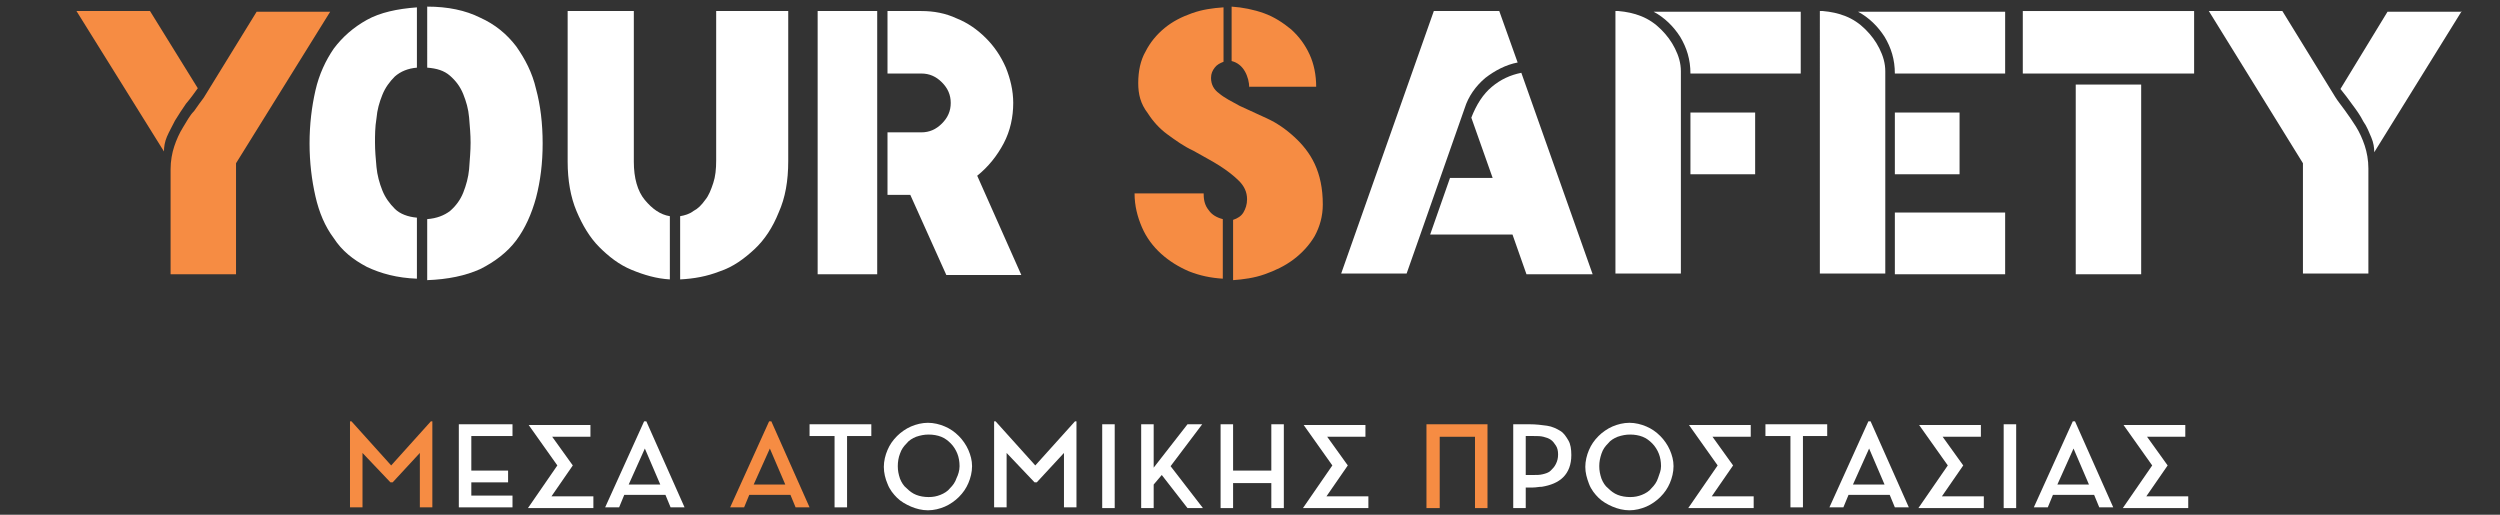
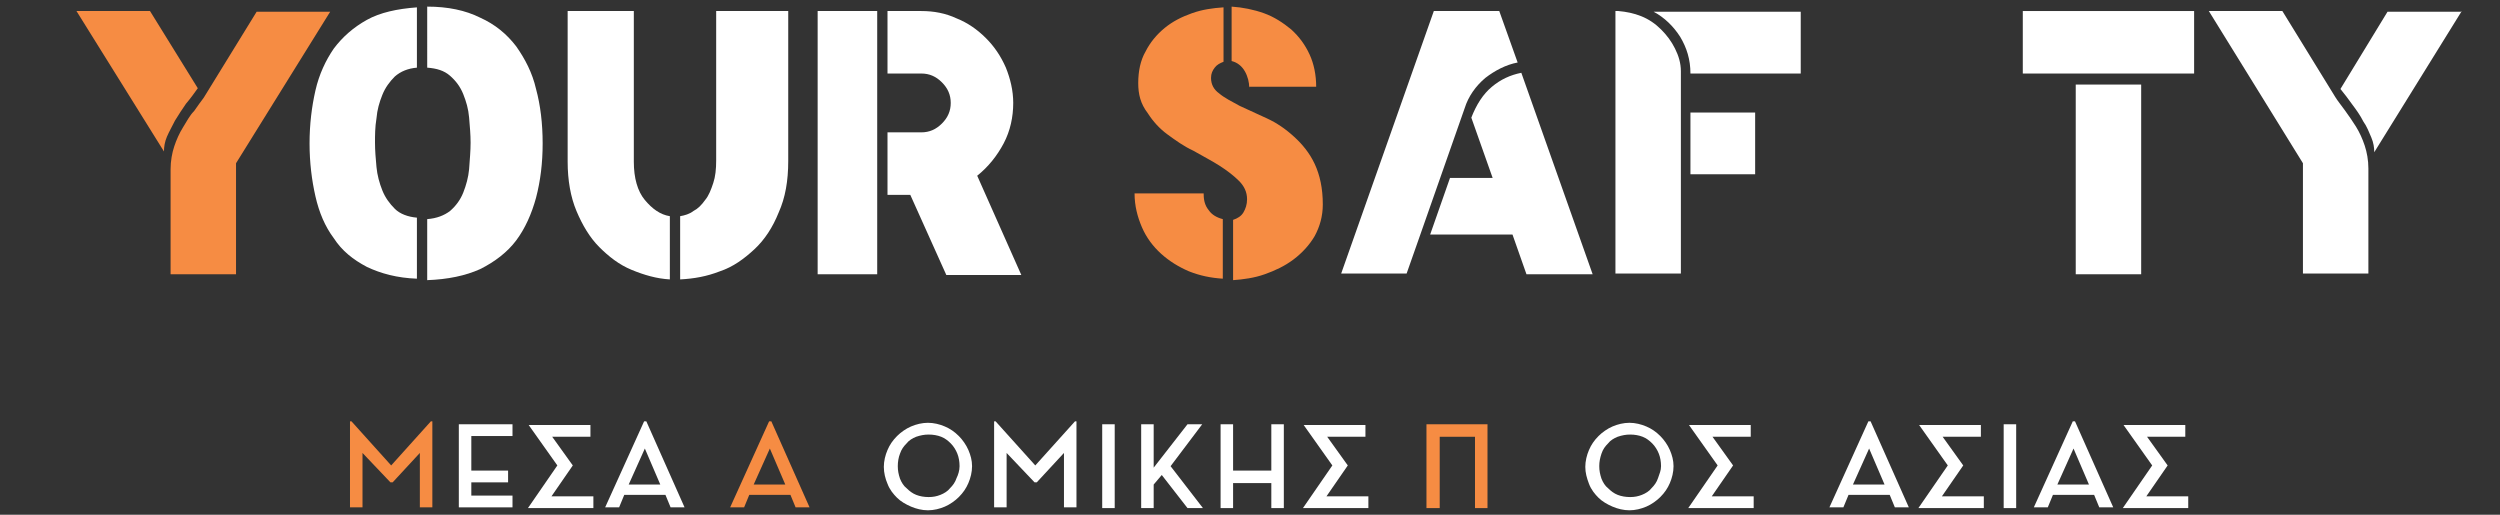
<svg xmlns="http://www.w3.org/2000/svg" version="1.1" id="Layer_1" x="0px" y="0px" width="340px" height="70px" viewBox="0 0 340 70" style="enable-background:new 0 0 340 70;" xml:space="preserve">
  <rect x="0" y="0" width="340" height="70" fill="#333333" stroke="none" />
  <style type="text/css">
	.st0{fill:#F68C43;}
	.st1{fill:#FFFFFF;}
</style>
  <g>
    <path class="st0" d="M20.4,1.5L26.9,12c-0.5,0.7-1,1.4-1.6,2.1c-0.5,0.7-1,1.5-1.5,2.3c-0.4,0.8-0.8,1.5-1.1,2.2   c-0.3,0.7-0.4,1.4-0.4,2L10.4,1.5H20.4z M32.1,37.3h-8.9V23c0-1.1,0.2-2.2,0.5-3.1c0.3-0.9,0.7-1.8,1.2-2.6   c0.5-0.8,0.9-1.6,1.5-2.2c0.5-0.7,0.9-1.3,1.3-1.8l7.2-11.7h10L32.1,22.2V37.3z" />
    <path class="st1" d="M51,19.4c0,1.1,0.1,2.2,0.2,3.3c0.1,1.1,0.4,2.2,0.8,3.2c0.4,1,1,1.8,1.7,2.5c0.7,0.7,1.8,1.1,3,1.2v8.3   c-2.7-0.1-4.9-0.7-6.8-1.6c-1.9-1-3.4-2.2-4.5-3.9c-1.2-1.6-2-3.5-2.5-5.7c-0.5-2.2-0.8-4.6-0.8-7.2s0.3-5,0.8-7.2   c0.5-2.2,1.4-4.1,2.5-5.7c1.2-1.6,2.7-2.9,4.5-3.9c1.8-1,4.1-1.5,6.8-1.7v8.2c-1.2,0.1-2.2,0.5-3,1.2c-0.7,0.7-1.3,1.5-1.7,2.5   s-0.7,2-0.8,3.2C51,17.3,51,18.4,51,19.4z M64,19.4c0-1.1-0.1-2.2-0.2-3.4c-0.1-1.2-0.4-2.2-0.8-3.2s-1-1.8-1.8-2.5   c-0.8-0.7-1.8-1-3.1-1.1V0.9c2.8,0,5.2,0.5,7.2,1.5c2,0.9,3.6,2.2,4.9,3.9c1.2,1.7,2.2,3.6,2.7,5.8c0.6,2.2,0.9,4.7,0.9,7.4   c0,2.7-0.3,5.1-0.9,7.4c-0.6,2.2-1.5,4.2-2.7,5.8c-1.2,1.6-2.9,2.9-4.9,3.9c-2,0.9-4.4,1.4-7.2,1.5v-8.3c1.3-0.1,2.3-0.5,3.1-1.1   c0.8-0.7,1.4-1.5,1.8-2.5c0.4-1,0.7-2.1,0.8-3.2C63.9,21.6,64,20.5,64,19.4z" />
    <path class="st1" d="M86.2,22c0,2.2,0.5,4,1.5,5.2c1,1.2,2.1,2,3.4,2.2v8.6c-1.8-0.1-3.5-0.6-5.2-1.3c-1.7-0.7-3.1-1.8-4.4-3.1   c-1.3-1.3-2.3-3-3.1-4.9c-0.8-1.9-1.2-4.2-1.2-6.7V1.5h9V22z M107.2,21.9c0,2.7-0.4,5-1.3,7c-0.8,2-1.9,3.7-3.3,5   c-1.4,1.3-2.9,2.4-4.7,3c-1.8,0.7-3.5,1-5.4,1.1v-8.6c0.6-0.1,1.3-0.3,1.8-0.7c0.6-0.3,1.1-0.8,1.6-1.5c0.5-0.6,0.8-1.4,1.1-2.3   c0.3-0.9,0.4-1.9,0.4-3.1V1.5h9.8V21.9z" />
    <path class="st1" d="M119.3,1.5v35.8h-8.1V1.5H119.3z M120.7,26.4v-8.4h4.6c1.1,0,2-0.4,2.8-1.2c0.8-0.8,1.2-1.7,1.2-2.8   c0-1.1-0.4-2-1.2-2.8c-0.8-0.8-1.7-1.2-2.8-1.2h-4.6V1.5h4.6c1.7,0,3.3,0.3,4.8,1c1.5,0.6,2.8,1.5,4,2.7c1.1,1.1,2,2.4,2.7,4   c0.6,1.5,1,3.1,1,4.8c0,1.9-0.4,3.8-1.3,5.5c-0.9,1.7-2.1,3.2-3.6,4.4l6,13.5h-10.2l-4.9-10.9H120.7z" />
    <path class="st0" d="M163.7,26.4c0,0.9,0.2,1.6,0.7,2.2c0.4,0.6,1.1,1,1.9,1.2v8.1c-1.6-0.1-3.1-0.4-4.6-1   c-1.4-0.6-2.7-1.4-3.8-2.4c-1.1-1-2-2.2-2.6-3.6s-1-2.9-1-4.6H163.7z M154.8,11.3c0-1.6,0.3-3.1,1-4.3c0.6-1.2,1.5-2.3,2.6-3.2   c1.1-0.9,2.3-1.5,3.7-2c1.4-0.5,2.8-0.7,4.3-0.8v7.4c-0.5,0.2-0.9,0.4-1.2,0.8c-0.3,0.4-0.5,0.8-0.5,1.4c0,0.9,0.4,1.6,1.1,2.1   c0.7,0.6,1.7,1.1,2.8,1.7c1.1,0.5,2.4,1.1,3.7,1.7c1.3,0.6,2.5,1.4,3.7,2.5c1.1,1,2.1,2.2,2.8,3.7c0.7,1.5,1.1,3.3,1.1,5.5   c0,1.6-0.4,3-1.1,4.3c-0.7,1.2-1.7,2.3-2.9,3.2c-1.2,0.9-2.5,1.5-3.9,2c-1.4,0.5-2.9,0.7-4.3,0.8v-8.2c0.6-0.2,1.1-0.5,1.4-1   c0.3-0.5,0.5-1.1,0.5-1.8c0-1-0.4-1.8-1.1-2.5c-0.7-0.7-1.6-1.4-2.7-2.1s-2.3-1.3-3.5-2c-1.3-0.6-2.4-1.4-3.5-2.2   c-1.1-0.8-2-1.8-2.7-2.9C155.1,14.1,154.8,12.8,154.8,11.3z M169.9,12c0-0.8-0.2-1.6-0.6-2.3c-0.4-0.7-1-1.2-1.8-1.4V0.9   c1.5,0.1,3,0.4,4.4,0.9c1.4,0.5,2.6,1.3,3.7,2.2c1.1,1,1.9,2.1,2.5,3.4c0.6,1.3,0.9,2.8,0.9,4.4H169.9z" />
    <path class="st1" d="M203.9,1.5l2.5,7c-1.6,0.3-3.1,1.1-4.4,2.1c-1.3,1.1-2.3,2.5-2.8,4.1l-6,17.1l-1.9,5.4h-8.9L195,1.5H203.9z    M207.6,37.3l-1.9-5.4h-11.2l2.7-7.7h5.8l-2.9-8.2c0.7-1.8,1.6-3.2,2.8-4.2c1.2-1,2.5-1.6,4-1.9l9.7,27.4H207.6z" />
    <path class="st1" d="M220.1,1.5L220.1,1.5c1.1,0.1,2.1,0.3,3.1,0.7c1,0.4,1.9,1,2.7,1.8c0.8,0.8,1.4,1.6,1.9,2.6   c0.5,1,0.8,2,0.8,3.1v27.5h-8.9V1.5H220.1z M229.9,10L229.9,10c0-1.9-0.5-3.5-1.4-5c-0.9-1.4-2.1-2.6-3.6-3.4h20V10H229.9z    M229.9,23.7v-8.4h8.8v8.4H229.9z" />
-     <path class="st1" d="M247.9,1.5L247.9,1.5c1.1,0.1,2.1,0.3,3.1,0.7c1,0.4,1.9,1,2.7,1.8c0.8,0.8,1.4,1.6,1.9,2.6s0.8,2,0.8,3.1   v27.5h-8.9V1.5H247.9z M257.7,10L257.7,10c0-1.9-0.5-3.5-1.4-5c-0.9-1.4-2.1-2.6-3.6-3.4h20V10H257.7z M257.7,23.7v-8.4h8.8v8.4   H257.7z M257.7,37.3v-8.4h15v8.4H257.7z" />
    <path class="st1" d="M298.4,10h-23.3V1.5h23.3V10z M282.3,37.3V11.5h8.9v25.8H282.3z" />
    <path class="st1" d="M313.2,22.2L300.4,1.5h10l7.2,11.7c0.3,0.5,0.8,1.1,1.3,1.8c0.5,0.7,1,1.4,1.5,2.2c0.5,0.8,0.9,1.7,1.2,2.6   c0.3,0.9,0.5,2,0.5,3.1v14.3h-8.9V22.2z M334.8,1.5l-11.9,19.2c0-0.6-0.1-1.3-0.4-2c-0.3-0.7-0.6-1.5-1.1-2.2   c-0.4-0.8-0.9-1.5-1.5-2.3c-0.5-0.7-1.1-1.5-1.6-2.1l6.4-10.5H334.8z" />
  </g>
  <g>
    <path class="st0" d="M47.6,57.3h0.2l5.4,6l5.4-6h0.2v11.7h-1.7v-7.4l-3.7,4h-0.3l-3.8-4v7.4h-1.7V57.3z" />
    <path class="st1" d="M69.7,57.7v1.6h-5.6V64h5v1.6h-5v1.8h5.6v1.6h-7.3V57.7H69.7z" />
    <path class="st1" d="M71.8,69.1l4-5.8l-3.9-5.5h8.4v1.6h-5.2l2.8,3.9l-2.9,4.2h5.7v1.6H71.8z" />
    <path class="st1" d="M87.6,57.3h0.3l5.2,11.7h-1.9l-0.7-1.7h-5.6l-0.7,1.7h-1.9L87.6,57.3z M89.8,65.9L87.7,61l-2.2,4.9H89.8z" />
    <path class="st0" d="M104.6,57.3h0.3l5.2,11.7h-1.9l-0.7-1.7h-5.6l-0.7,1.7h-1.9L104.6,57.3z M106.8,65.9l-2.1-4.9l-2.2,4.9H106.8z   " />
-     <path class="st1" d="M110.1,57.7h8.4v1.6h-3.3v9.7h-1.7v-9.7h-3.4V57.7z" />
    <path class="st1" d="M132.2,63.4c0,0.8-0.2,1.6-0.5,2.3c-0.3,0.7-0.7,1.3-1.3,1.9c-0.5,0.5-1.2,1-1.9,1.3c-0.7,0.3-1.5,0.5-2.3,0.5   c-0.8,0-1.6-0.2-2.3-0.5c-0.7-0.3-1.4-0.7-1.9-1.2c-0.5-0.5-1-1.1-1.3-1.9c-0.3-0.7-0.5-1.5-0.5-2.3s0.2-1.6,0.5-2.3   c0.3-0.7,0.7-1.3,1.3-1.9c0.5-0.5,1.2-1,1.9-1.3c0.7-0.3,1.5-0.5,2.3-0.5c0.8,0,1.6,0.2,2.3,0.5c0.7,0.3,1.3,0.7,1.9,1.3   c0.5,0.5,1,1.2,1.3,1.9S132.2,62.6,132.2,63.4z M130.5,63.4c0-0.6-0.1-1.2-0.3-1.7c-0.2-0.5-0.5-1-0.9-1.4   c-0.4-0.4-0.8-0.7-1.3-0.9c-0.5-0.2-1.1-0.3-1.7-0.3c-0.6,0-1.1,0.1-1.7,0.3c-0.5,0.2-1,0.5-1.3,0.9c-0.4,0.4-0.7,0.8-0.9,1.4   c-0.2,0.5-0.3,1.1-0.3,1.7c0,0.6,0.1,1.1,0.3,1.7c0.2,0.5,0.5,1,0.9,1.3c0.4,0.4,0.8,0.7,1.3,0.9c0.5,0.2,1.1,0.3,1.7,0.3   c0.6,0,1.1-0.1,1.6-0.3c0.5-0.2,1-0.5,1.3-0.9c0.4-0.4,0.7-0.8,0.9-1.4C130.3,64.6,130.5,64,130.5,63.4z" />
    <path class="st1" d="M135.2,57.3h0.2l5.4,6l5.4-6h0.2v11.7h-1.7v-7.4l-3.7,4h-0.3l-3.8-4v7.4h-1.7V57.3z" />
    <path class="st1" d="M149.9,69.1V57.7h1.7v11.4H149.9z" />
    <path class="st1" d="M156.9,57.7v5.9l4.6-5.9h2l-4.3,5.7l4.4,5.7h-2.1l-3.5-4.5l-1.1,1.3v3.2h-1.7V57.7H156.9z" />
    <path class="st1" d="M166,69.1V57.7h1.7V64h5.2v-6.3h1.7v11.4h-1.7v-3.4h-5.2v3.4H166z" />
    <path class="st1" d="M177.2,69.1l4-5.8l-3.9-5.5h8.4v1.6h-5.2l2.8,3.9l-2.9,4.2h5.7v1.6H177.2z" />
    <path class="st0" d="M194,57.7h8.3v11.4h-1.7v-9.7h-4.8v9.7H194V57.7z" />
-     <path class="st1" d="M208,57.7c0.9,0,1.7,0.1,2.4,0.2c0.7,0.1,1.3,0.4,1.8,0.7s0.8,0.8,1.1,1.3c0.3,0.5,0.4,1.2,0.4,2   c0,1.3-0.4,2.3-1.1,3c-0.7,0.7-1.7,1.1-2.9,1.3c-0.4,0-0.8,0.1-1.2,0.1h-1v2.8h-1.7V57.7H208z M207.5,59.3v5.3h1   c0.5,0,0.9,0,1.3-0.1c0.4-0.1,0.8-0.2,1.1-0.5s0.5-0.5,0.7-0.9c0.2-0.4,0.3-0.8,0.3-1.3c0-0.5-0.1-0.9-0.3-1.2s-0.4-0.6-0.7-0.8   c-0.3-0.2-0.6-0.3-1-0.4s-0.8-0.1-1.3-0.1H207.5z" />
    <path class="st1" d="M227.6,63.4c0,0.8-0.2,1.6-0.5,2.3c-0.3,0.7-0.7,1.3-1.3,1.9c-0.5,0.5-1.2,1-1.9,1.3c-0.7,0.3-1.5,0.5-2.3,0.5   c-0.8,0-1.6-0.2-2.3-0.5c-0.7-0.3-1.4-0.7-1.9-1.2c-0.5-0.5-1-1.1-1.3-1.9s-0.5-1.5-0.5-2.3s0.2-1.6,0.5-2.3   c0.3-0.7,0.7-1.3,1.3-1.9c0.5-0.5,1.2-1,1.9-1.3c0.7-0.3,1.5-0.5,2.3-0.5c0.8,0,1.6,0.2,2.3,0.5c0.7,0.3,1.3,0.7,1.9,1.3   c0.5,0.5,1,1.2,1.3,1.9S227.6,62.6,227.6,63.4z M225.9,63.4c0-0.6-0.1-1.2-0.3-1.7c-0.2-0.5-0.5-1-0.9-1.4   c-0.4-0.4-0.8-0.7-1.3-0.9c-0.5-0.2-1.1-0.3-1.7-0.3c-0.6,0-1.1,0.1-1.7,0.3c-0.5,0.2-1,0.5-1.3,0.9c-0.4,0.4-0.7,0.8-0.9,1.4   s-0.3,1.1-0.3,1.7c0,0.6,0.1,1.1,0.3,1.7c0.2,0.5,0.5,1,0.9,1.3c0.4,0.4,0.8,0.7,1.3,0.9c0.5,0.2,1.1,0.3,1.7,0.3   c0.6,0,1.1-0.1,1.6-0.3c0.5-0.2,1-0.5,1.3-0.9c0.4-0.4,0.7-0.8,0.9-1.4S225.9,64,225.9,63.4z" />
    <path class="st1" d="M229.6,69.1l4-5.8l-3.9-5.5h8.4v1.6h-5.2l2.8,3.9l-2.9,4.2h5.7v1.6H229.6z" />
-     <path class="st1" d="M240.1,57.7h8.4v1.6h-3.3v9.7h-1.7v-9.7h-3.4V57.7z" />
    <path class="st1" d="M254.1,57.3h0.3l5.2,11.7h-1.9l-0.7-1.7h-5.6l-0.7,1.7h-1.9L254.1,57.3z M256.3,65.9l-2.1-4.9l-2.2,4.9H256.3z   " />
    <path class="st1" d="M260.9,69.1l4-5.8l-3.9-5.5h8.4v1.6h-5.2l2.8,3.9l-2.9,4.2h5.7v1.6H260.9z" />
    <path class="st1" d="M272.5,69.1V57.7h1.7v11.4H272.5z" />
    <path class="st1" d="M281.9,57.3h0.3l5.2,11.7h-1.9l-0.7-1.7h-5.6l-0.7,1.7h-1.9L281.9,57.3z M284.1,65.9L282,61l-2.2,4.9H284.1z" />
    <path class="st1" d="M288.7,69.1l4-5.8l-3.9-5.5h8.4v1.6h-5.2l2.8,3.9l-2.9,4.2h5.7v1.6H288.7z" />
  </g>
  <g>
</g>
  <g>
</g>
  <g>
</g>
  <g>
</g>
  <g>
</g>
  <g>
</g>
</svg>